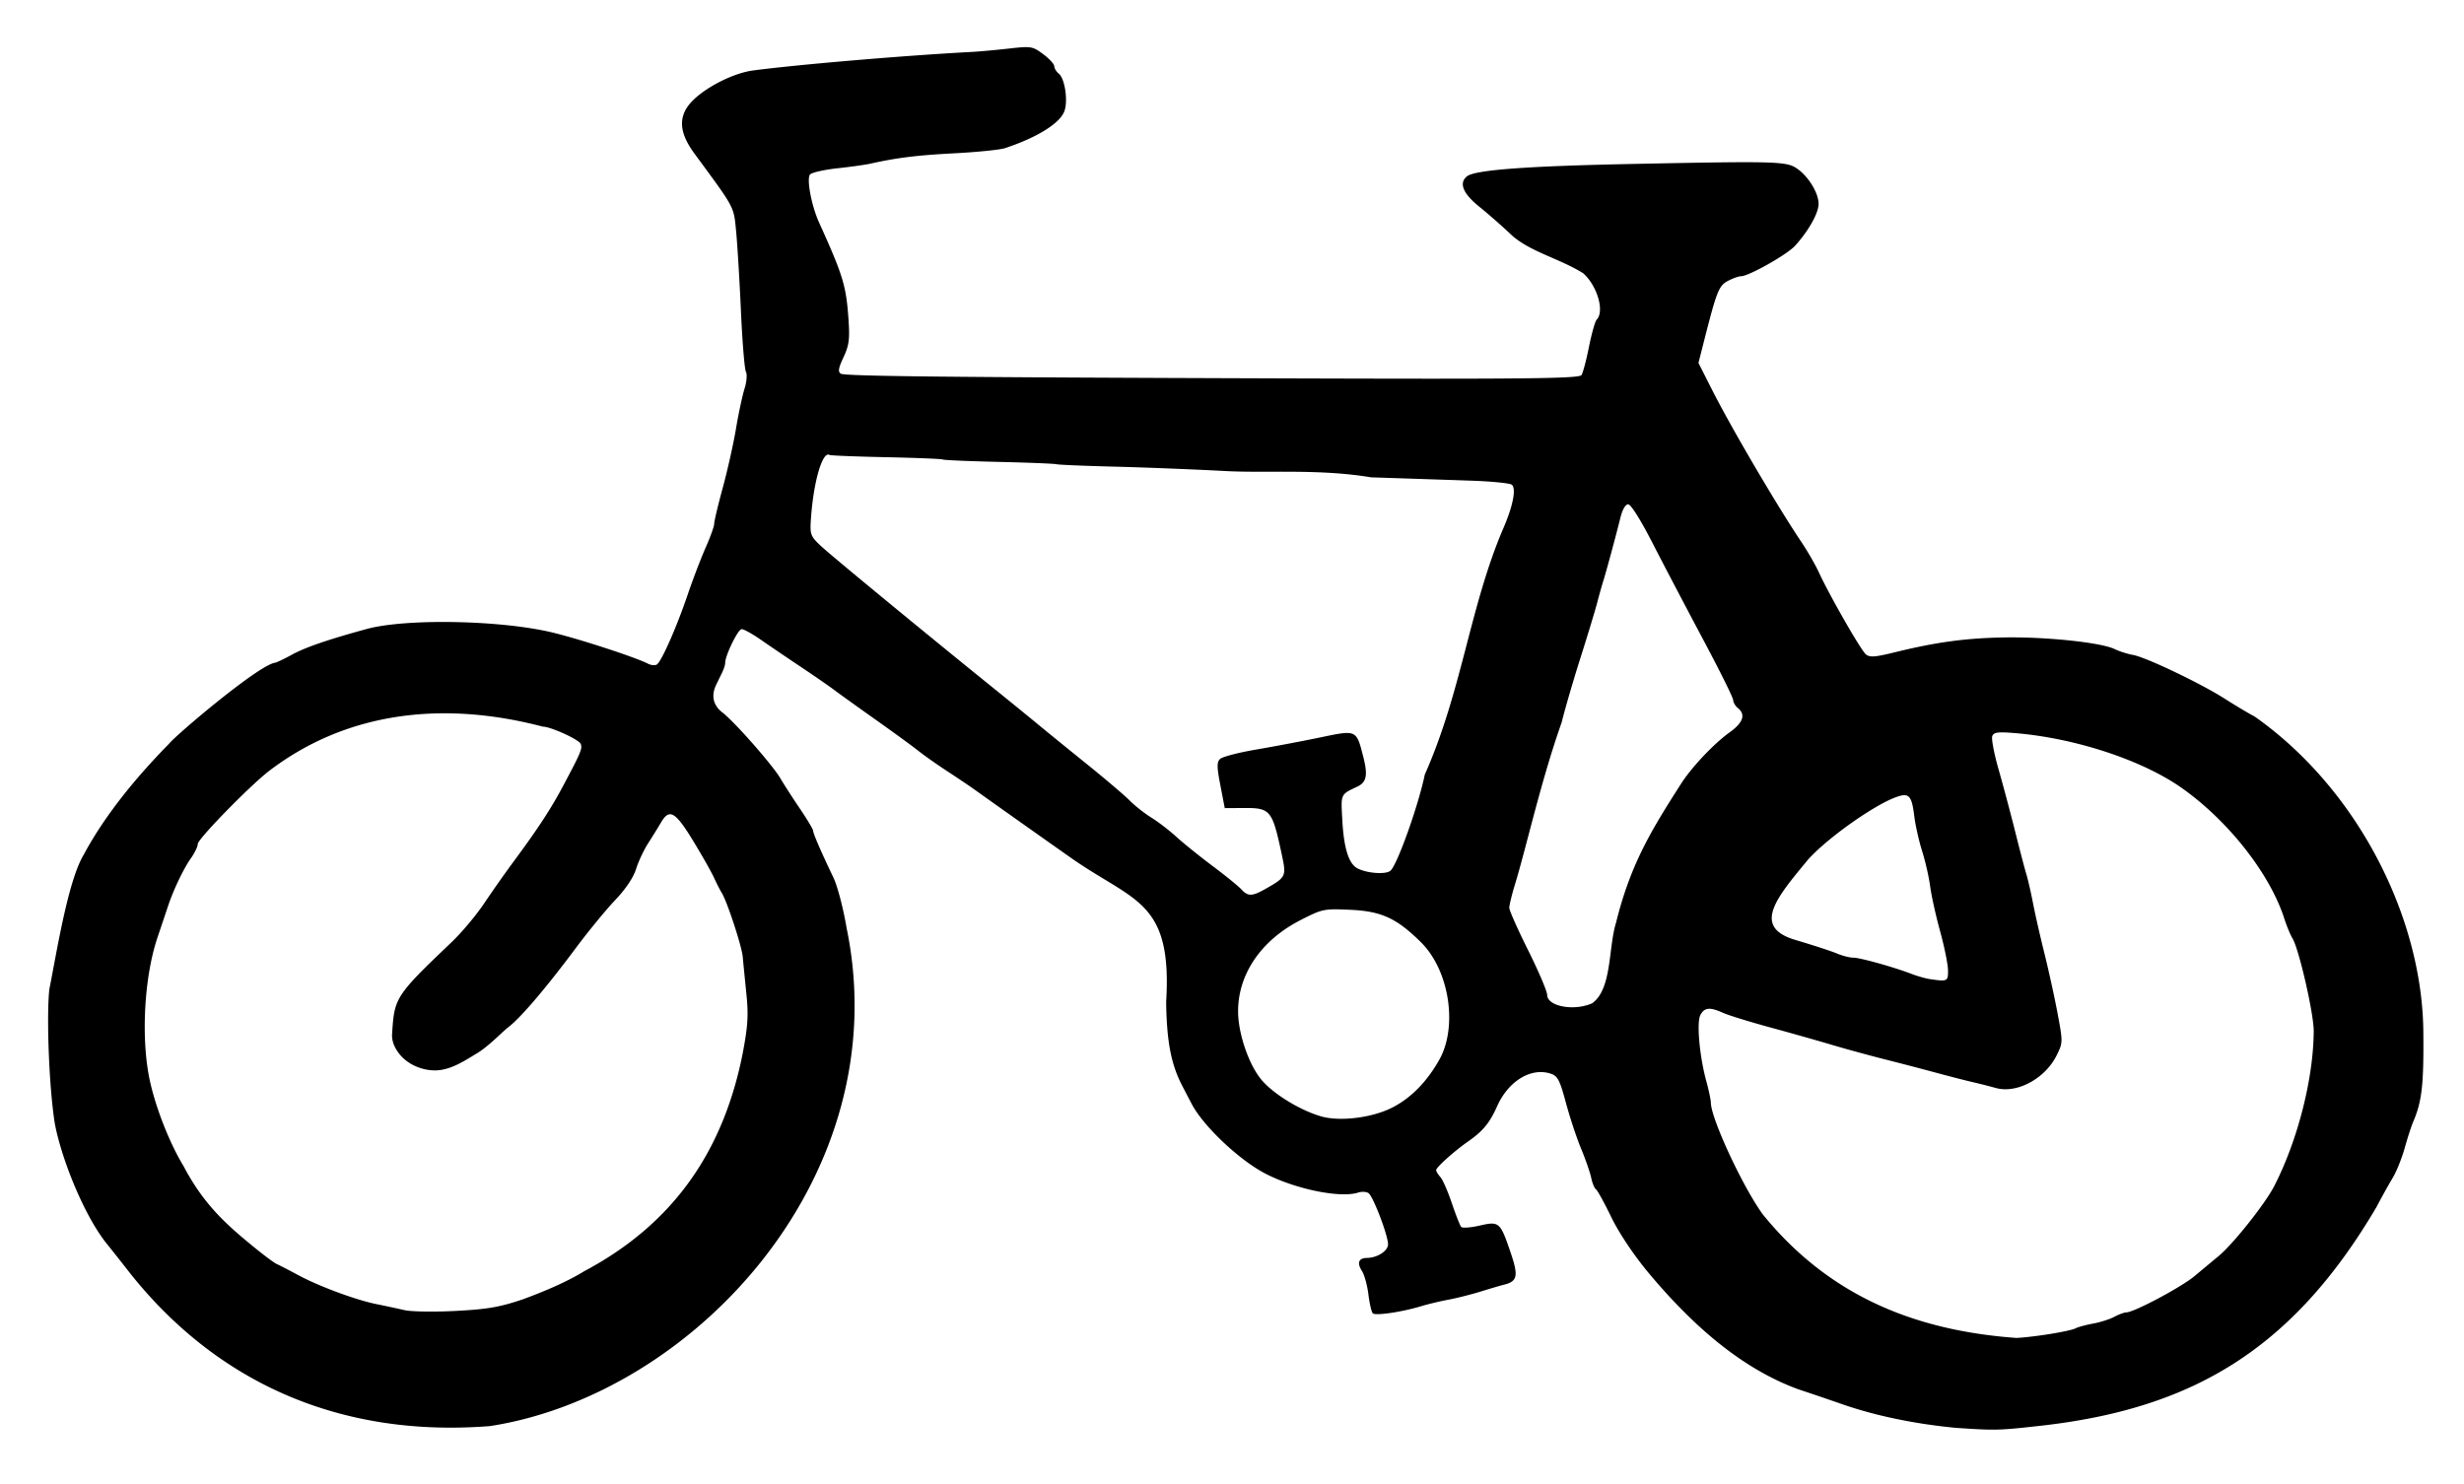
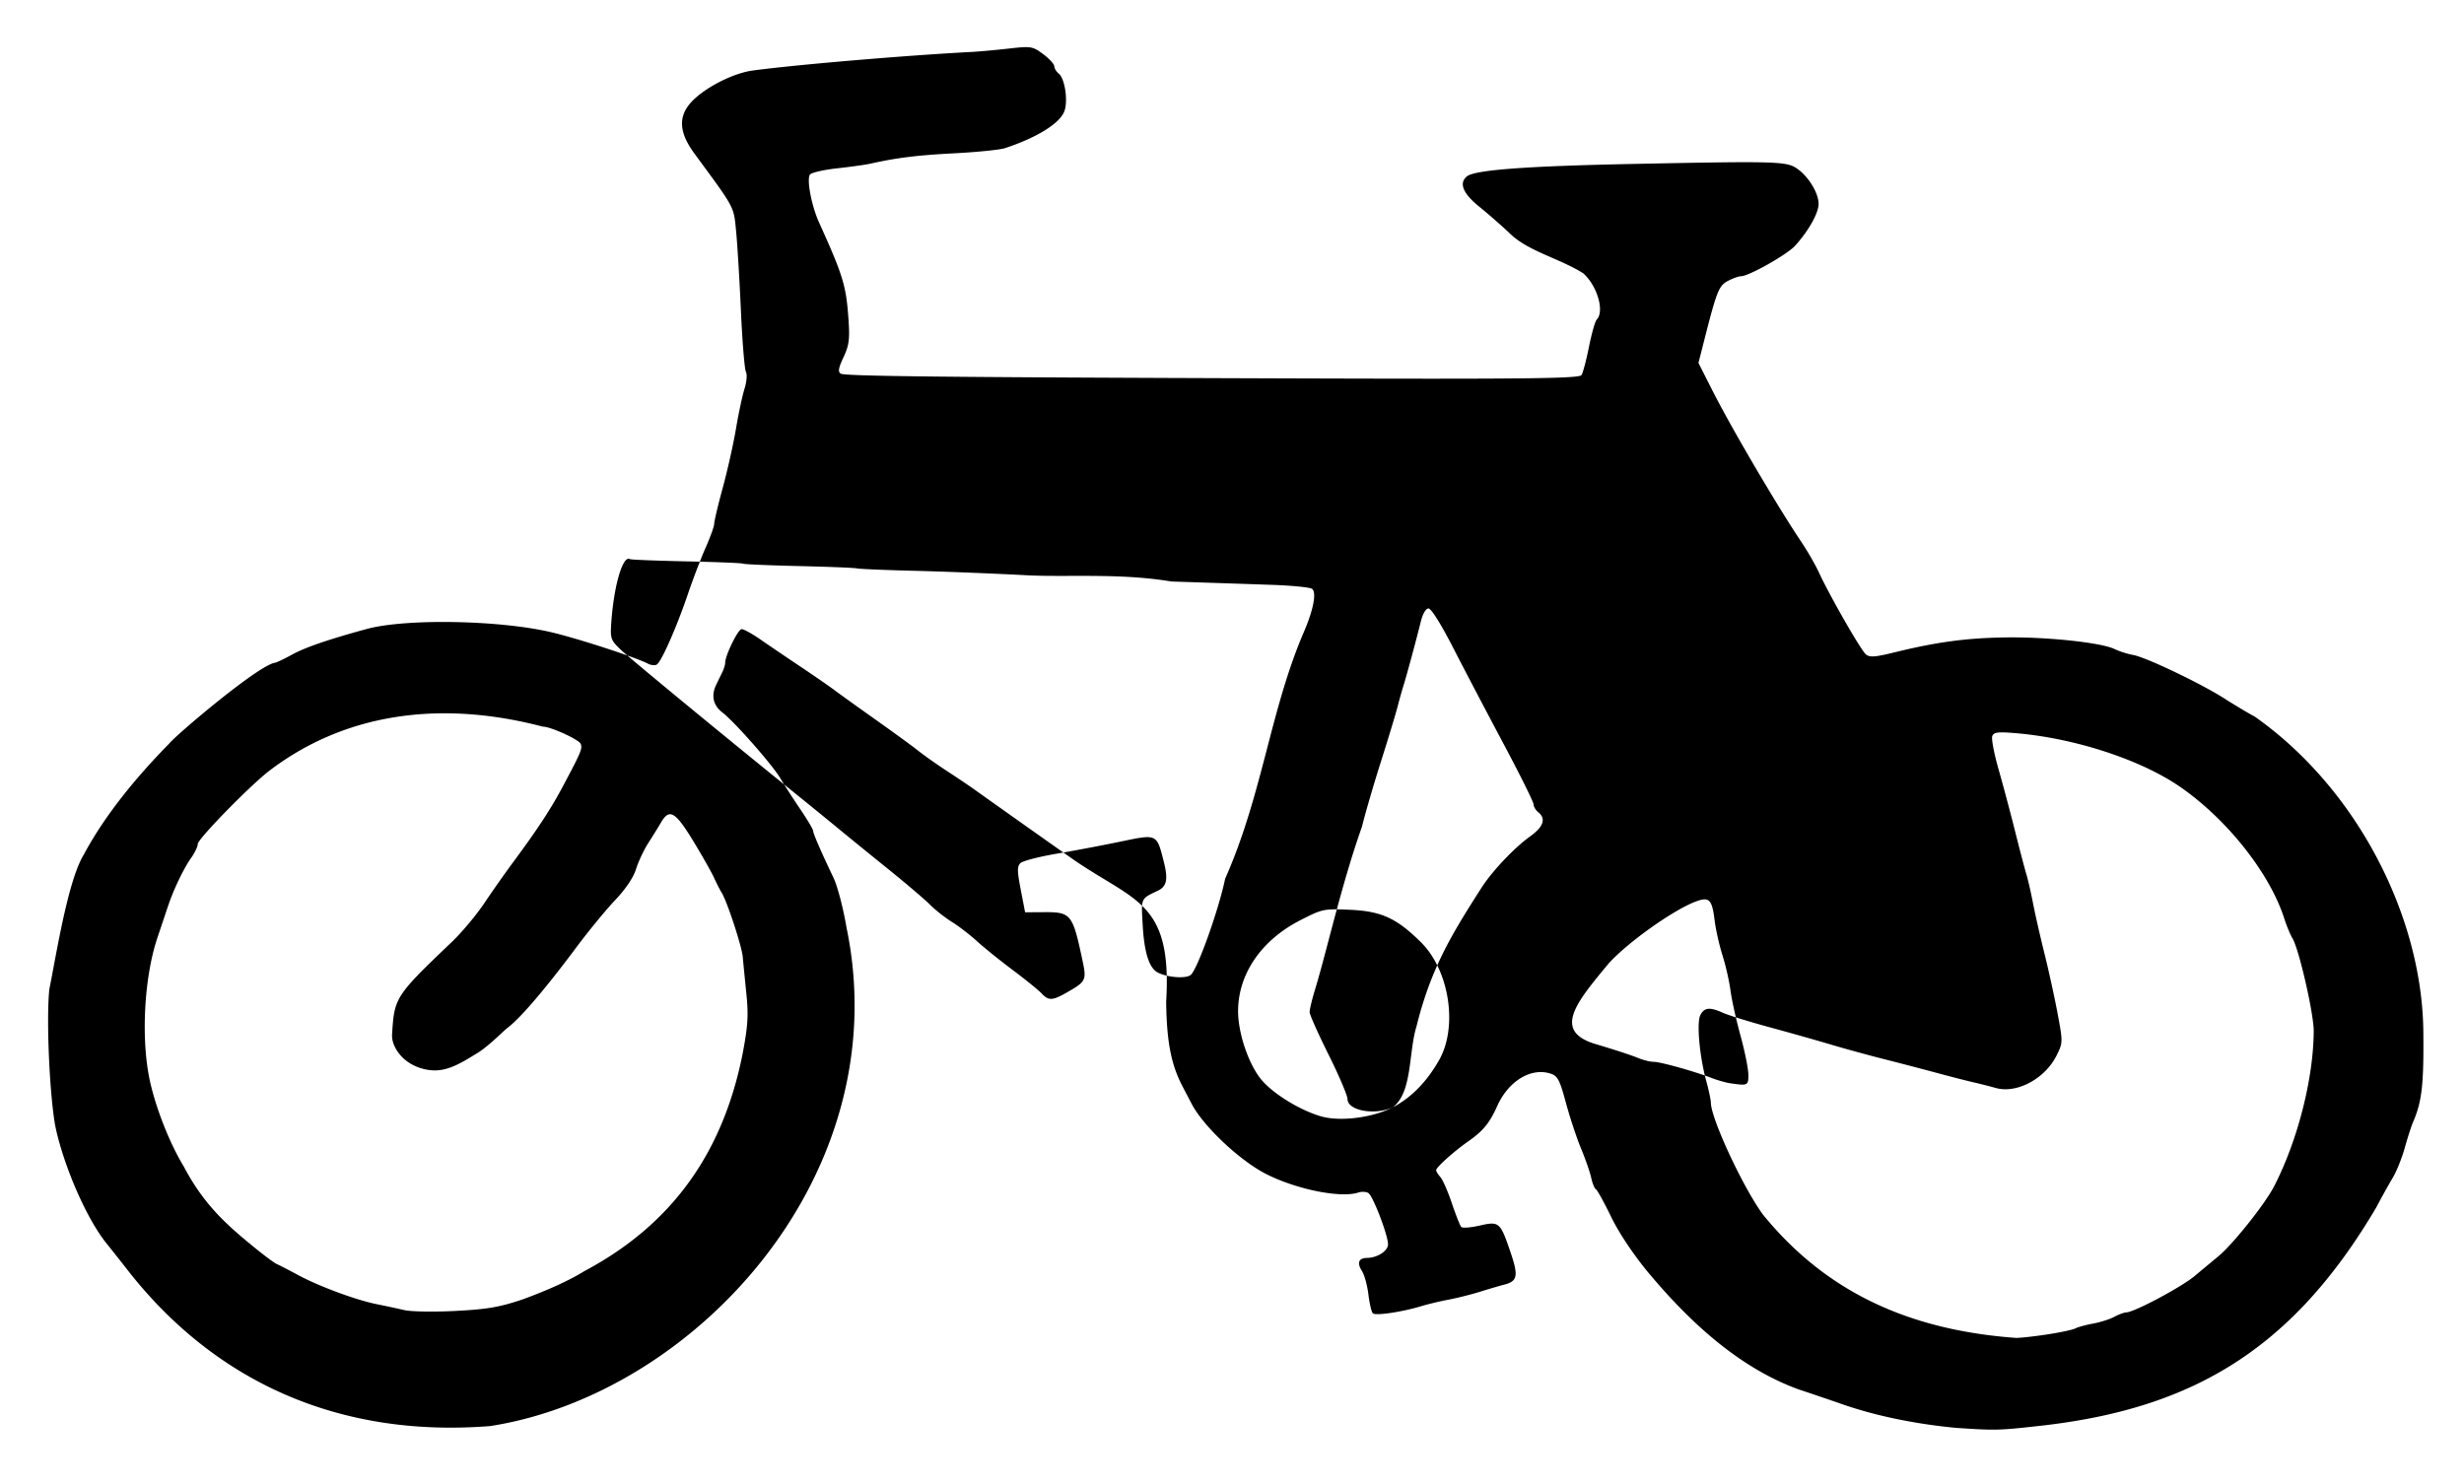
<svg xmlns="http://www.w3.org/2000/svg" width="830" height="500" viewBox="0 0 830 500">
  <g transform="translate(42.953 -276.181)">
-     <path d="M615.757 757.242c-13.15-1.26-26.418-3.904-37.762-7.817-4.84-1.683-11.597-3.98-15.015-5.104-20.564-7.449-37.353-23.383-50.844-39.558-4.98-6.037-9.812-13.297-12.392-18.623-2.326-4.8-4.624-8.965-5.105-9.254-.482-.29-1.196-2.025-1.587-3.858-.392-1.833-1.927-6.26-3.412-9.837-1.486-3.578-3.784-10.52-5.107-15.426-2.073-7.69-2.774-9.046-5.073-9.821-6.608-2.228-14.296 2.419-18.095 10.939-2.516 5.642-4.767 8.38-9.746 11.855-4.78 3.336-10.82 8.761-10.808 9.708.005.398.655 1.448 1.444 2.334.79.885 2.523 4.846 3.853 8.8 1.33 3.955 2.749 7.547 3.153 7.983.405.435 3.18.234 6.168-.448 6.639-1.515 6.954-1.244 10.43 8.944 2.734 8.014 2.383 9.81-2.141 10.95-1.255.315-4.825 1.365-7.933 2.331-3.108.967-7.966 2.193-10.796 2.725-2.83.531-6.994 1.528-9.255 2.213-6.436 1.952-15.35 3.27-16.243 2.4-.446-.433-1.119-3.302-1.495-6.375-.376-3.072-1.358-6.635-2.182-7.917-1.736-2.703-1.111-4.342 1.669-4.378 3.576-.046 7.178-2.393 7.126-4.643-.074-3.222-5.07-16.233-6.61-17.216-.737-.47-2.265-.55-3.394-.179-5.928 1.95-20.783-1.03-31.028-6.223-8.836-4.48-21.125-16.036-25.083-23.588-1.034-1.973-2.479-4.74-3.211-6.149-3.757-7.23-5.246-15.017-5.412-28.302 2.05-33.59-10.298-33.585-30.736-47.574-2.598-1.777-29.537-20.84-33.645-23.808-1.543-1.114-5.693-3.913-9.223-6.22-3.53-2.305-7.946-5.414-9.813-6.907-1.868-1.494-8.341-6.217-14.386-10.497-6.044-4.28-12.37-8.82-14.057-10.092-1.687-1.271-6.814-4.813-11.392-7.872-4.579-3.058-10.601-7.144-13.383-9.08-2.783-1.937-5.647-3.514-6.366-3.505-1.226.016-5.572 8.934-5.54 11.369.008.611-.438 2.04-.99 3.174l-2.01 4.125c-1.815 3.727-1.085 6.987 2.118 9.455 4.08 3.144 16.944 17.782 19.506 22.196 1.124 1.936 4.055 6.486 6.514 10.111 2.458 3.626 4.475 7 4.482 7.498.012.94 2.608 6.93 6.829 15.755 1.368 2.86 3.33 10.36 4.44 16.965 17.251 83.252-51.171 157.131-120.065 167.856C72.81 760.562 30.868 742.948.75 705.017c-2.574-3.317-6.209-7.912-8.077-10.212-7.728-9.954-15.055-28.742-17.165-40.112-1.882-11.727-2.856-35.395-1.855-45.127 2.433-12.184 6.245-36.453 11.524-45.29 7.772-14.55 19.207-27.736 28.854-37.558 2.349-2.955 29.817-26.237 35.56-27.232.454-.006 3.013-1.21 5.686-2.677 4.566-2.505 12.035-5.079 25.214-8.688 13.327-3.65 45.58-3.018 62.94 1.235 9.383 2.299 27.85 8.342 31.883 10.434 1.046.542 2.396.664 3 .27 1.563-1.02 6.678-12.614 10.383-23.535 1.74-5.13 4.465-12.266 6.056-15.859 1.59-3.593 2.883-7.198 2.872-8.012-.01-.813 1.285-6.264 2.879-12.113 1.594-5.85 3.602-14.822 4.463-19.94.86-5.119 2.154-11.171 2.875-13.45.723-2.29.935-4.832.473-5.68-.46-.846-1.22-10.122-1.69-20.613-.47-10.492-1.205-22.6-1.632-26.905-.83-8.37-.272-7.333-14.001-26.004-4.832-6.57-5.476-11.607-2.071-16.194 3.777-5.09 14.38-10.85 21.78-11.831 14.945-1.983 51.417-5.077 73.567-6.24 2.552-.133 8.195-.644 12.542-1.135 7.596-.857 8.047-.784 11.63 1.875 2.049 1.522 3.733 3.352 3.743 4.066.009.714.697 1.849 1.53 2.521 2.037 1.647 3.152 9.14 1.877 12.618-1.503 4.102-9.2 8.896-20.018 12.467-1.667.55-9.317 1.329-16.998 1.73-12.63.66-19.272 1.48-28.372 3.5-1.698.378-6.69 1.077-11.094 1.554-4.404.478-8.531 1.406-9.171 2.063-1.282 1.316.413 10.45 3 16.168 8.11 17.921 9.15 21.345 9.925 32.654.462 6.753.199 8.763-1.676 12.768-1.725 3.685-1.929 4.932-.907 5.545 1.422.854 34.961 1.21 149.092 1.586 81.053.267 99.523.065 100.384-1.098.473-.638 1.605-4.884 2.516-9.434.911-4.55 2.092-8.721 2.625-9.268 2.7-2.77.185-11.417-4.539-15.612-8.048-5.045-18.285-7.316-24.5-13.21-2.786-2.658-7.507-6.801-10.492-9.205-5.515-4.443-6.958-7.942-4.214-10.222 2.621-2.178 19.852-3.473 55.907-4.202 48.55-.983 51.78-.891 55.333 1.57 3.826 2.65 7.202 8.155 7.25 11.821.04 3.07-3.303 9.066-7.887 14.146-2.69 2.98-15.584 10.265-18.233 10.3-.834.01-2.83.72-4.434 1.577-3.048 1.627-3.752 3.394-7.99 20.062l-1.926 7.574 4.77 9.412c6.383 12.598 21.838 38.913 29.87 50.862 2.077 3.09 4.733 7.698 5.903 10.24 3.616 7.859 14.226 26.362 15.884 27.702 1.269 1.026 3.106.894 9.51-.682 14.21-3.496 24.173-4.847 37.297-5.055 14.076-.224 32.424 1.72 36.932 3.914 1.568.763 4.365 1.656 6.215 1.982 4.34.767 22.833 9.593 30.877 14.736 3.433 2.195 8 4.92 10.15 6.056 34.686 24.447 56.307 67.524 56.765 105.844.19 18.044-.45 23.786-3.421 30.677-.615 1.426-1.896 5.39-2.845 8.806-.95 3.417-2.784 7.966-4.075 10.109-1.292 2.142-3.757 6.582-5.479 9.867-28.258 47.926-61.861 67.6-111.863 73.474-15.586 1.751-16.065 1.765-29.904.835zm30.537-31.407c4.53-.679 8.946-1.61 9.813-2.07.867-.46 3.564-1.199 5.994-1.642 2.43-.443 5.648-1.468 7.152-2.278 1.503-.81 3.34-1.482 4.083-1.496 2.597-.046 18.402-8.45 22.845-12.148l8.25-6.862c4.868-4.048 15.609-17.558 18.645-23.454 7.93-15.395 13.24-36.179 13.35-52.25.04-5.886-4.977-27.784-7.188-31.373-.694-1.126-1.932-4.128-2.75-6.67-4.86-15.088-18.903-32.943-34.585-43.975-13.335-9.382-35.963-16.808-56.218-18.449-5.76-.466-7.05-.285-7.546 1.063-.33.894.634 5.938 2.142 11.209s4.015 14.674 5.572 20.896c1.556 6.221 3.257 12.699 3.78 14.394.521 1.696 1.53 6.093 2.24 9.773.711 3.679 2.448 11.317 3.86 16.973 1.411 5.656 3.394 14.703 4.405 20.106 1.811 9.675 1.807 9.887-.288 14.13-3.896 7.89-13.413 13.014-20.498 11.037a213.82 213.82 0 00-7.891-1.998c-2.276-.523-7.632-1.899-11.903-3.058a1314.693 1314.693 0 00-17.596-4.596c-5.407-1.37-13.55-3.599-18.095-4.955-4.545-1.357-13.863-3.99-20.707-5.852-6.844-1.863-13.916-4.05-15.714-4.863-4.45-2.009-6.291-1.827-7.628.752-1.318 2.541-.289 13.91 2.023 22.357.82 2.996 1.5 6.225 1.513 7.176.07 5.419 10.779 28.435 17.52 37.657 21.9 26.949 50.416 39.007 85.12 41.57 1.135.072 5.77-.425 10.3-1.104zm-513.191-11.858c7.197-2.648 14.994-5.929 20.741-9.504 30.605-16.239 46.974-41.098 53.374-73.354 1.763-9.292 1.984-12.868 1.245-20.134-.495-4.86-1.046-10.46-1.224-12.443-.327-3.62-5.283-18.701-7.09-21.574-.532-.844-1.708-3.15-2.614-5.124-.907-1.974-4.104-7.612-7.106-12.529-5.917-9.693-7.91-10.824-10.693-6.068-.92 1.572-2.875 4.732-4.344 7.02-1.47 2.29-3.308 6.208-4.087 8.71-.894 2.874-3.49 6.732-7.056 10.487-3.103 3.267-9.063 10.532-13.245 16.144-10.11 13.567-18.536 23.45-22.73 26.66-1.887 1.443-6.571 6.377-10.453 8.73-4.324 2.62-8.952 5.72-14.007 5.821-3.831.077-7.95-1.403-10.783-3.984-2.231-2.033-4.104-5.155-3.913-8.168.784-12.317.858-12.75 20.1-31.096 3.353-3.195 8.272-9.063 10.933-13.038 2.66-3.976 7.094-10.276 9.852-14 8.174-11.037 12.594-17.787 16.695-25.495 6.087-11.44 6.59-12.643 5.959-14.228-.585-1.466-10.18-5.835-12.743-5.802-33.046-8.697-65.753-5.34-92.325 14.996-6.73 5.25-23.943 22.9-23.922 24.53.01.832-1.006 2.964-2.26 4.736-2.515 3.556-5.886 10.593-7.756 16.19-.666 1.995-2.26 6.74-3.54 10.543-4.6 13.658-5.661 34.775-2.457 48.859 2.11 9.268 6.644 20.662 11.228 28.212 6.686 12.7 14.058 19.382 23.228 26.887 3.63 2.982 7.3 5.726 8.156 6.097.856.371 4.128 2.062 7.27 3.756 6.99 3.77 19.47 8.388 26.432 9.78 2.844.569 7.034 1.467 9.31 1.995 2.276.529 10.024.653 17.217.275 10.754-.564 14.772-1.255 22.608-3.887zm293.053-64.699c6.203-3.2 11.455-8.543 15.654-15.928 6.387-11.232 3.461-30.226-6.115-39.702-8.204-8.119-13.346-10.475-23.862-10.938-8.88-.39-9.302-.303-16.712 3.48-13.338 6.81-21.186 18.405-21.021 31.062.096 7.404 3.675 17.746 7.865 22.726 3.97 4.72 12.742 10.136 19.875 12.273 6.418 1.923 17.435.576 24.316-2.973zm67.257-35.096c6.703-4.888 5.34-18.632 8.02-27.208 4.873-19.7 11.915-31.163 21.866-46.712 3.546-5.575 11.093-13.56 16.425-17.378 4.514-3.233 5.43-5.966 2.73-8.149-.86-.695-1.572-1.906-1.582-2.69-.01-.786-4.621-10.07-10.247-20.633-5.625-10.563-13.242-25.086-16.927-32.273-4.003-7.808-7.304-13.06-8.204-13.047-.904.011-1.939 1.776-2.59 4.418-1.53 6.196-4.833 18.406-5.813 21.484-.453 1.424-1.369 4.686-2.034 7.248-.666 2.563-3.209 10.953-5.652 18.645s-5.283 17.449-6.31 21.682c-6.916 19.47-11.918 42.119-15.723 54.571-1.07 3.494-1.934 7.062-1.923 7.931.011.87 2.88 7.315 6.376 14.324 3.495 7.008 6.368 13.758 6.384 15 .051 3.884 9.136 5.55 15.204 2.787zm119.82-11.13c-.025-1.987-1.223-7.891-2.661-13.119s-2.95-12.054-3.358-15.17c-.41-3.115-1.623-8.438-2.697-11.83-1.074-3.39-2.262-8.678-2.639-11.75-.873-7.123-1.818-8.06-6.388-6.34-7.568 2.85-22.77 13.653-29.267 20.8-10.863 13.095-19.128 22.818-4.442 27.211 5.838 1.724 12.147 3.78 14.02 4.57 1.874.788 4.338 1.422 5.477 1.407 2.193-.029 13.513 3.12 19.593 5.451 1.996.765 4.791 1.562 6.212 1.771 6.014.886 6.2.795 6.15-3zm-229.65-27.532c6.591-3.755 6.78-4.141 5.334-10.948-3.304-15.558-3.83-16.214-12.975-16.158l-6.333.04-1.465-7.614c-1.212-6.296-1.234-7.843-.125-8.943.738-.731 6.205-2.16 12.149-3.174 5.944-1.014 15.64-2.85 21.547-4.079 12.46-2.592 12.205-2.71 14.606 6.753 1.515 5.971 1.025 8.346-2.019 9.794-5.8 2.76-5.599 2.304-5.084 11.51.526 9.41 2.198 14.617 5.167 16.093 3.316 1.647 9.393 2.077 11.005.778 2.244-1.808 9.418-21.855 11.602-32.421 12.582-28.378 15.12-56.49 26.41-82.874 3.311-7.626 4.463-13.529 2.887-14.79-.639-.512-6.734-1.122-13.545-1.357-6.812-.235-22.05-.743-33.863-1.13-17.412-2.91-35.081-1.389-48.703-2.101-10.787-.577-27.74-1.25-37.671-1.497-9.932-.248-18.756-.616-19.61-.82-.854-.202-9.668-.556-19.588-.785-9.92-.23-18.325-.591-18.68-.804-.354-.213-8.941-.562-19.082-.776-10.14-.214-18.71-.552-19.041-.752-2.47-1.482-5.588 9.52-6.355 22.426-.26 4.38.047 5.106 3.524 8.332 3.615 3.355 34.496 28.796 57.615 47.465 5.878 4.747 12.892 10.46 15.588 12.694 2.695 2.235 10.001 8.175 16.235 13.2 6.233 5.027 12.744 10.567 14.47 12.313 1.724 1.745 5.007 4.332 7.295 5.749 2.288 1.416 6.084 4.33 8.436 6.476 2.353 2.146 7.816 6.552 12.141 9.79 4.326 3.239 8.692 6.78 9.705 7.87 2.33 2.51 3.632 2.47 8.422-.26z" />
+     <path d="M615.757 757.242c-13.15-1.26-26.418-3.904-37.762-7.817-4.84-1.683-11.597-3.98-15.015-5.104-20.564-7.449-37.353-23.383-50.844-39.558-4.98-6.037-9.812-13.297-12.392-18.623-2.326-4.8-4.624-8.965-5.105-9.254-.482-.29-1.196-2.025-1.587-3.858-.392-1.833-1.927-6.26-3.412-9.837-1.486-3.578-3.784-10.52-5.107-15.426-2.073-7.69-2.774-9.046-5.073-9.821-6.608-2.228-14.296 2.419-18.095 10.939-2.516 5.642-4.767 8.38-9.746 11.855-4.78 3.336-10.82 8.761-10.808 9.708.005.398.655 1.448 1.444 2.334.79.885 2.523 4.846 3.853 8.8 1.33 3.955 2.749 7.547 3.153 7.983.405.435 3.18.234 6.168-.448 6.639-1.515 6.954-1.244 10.43 8.944 2.734 8.014 2.383 9.81-2.141 10.95-1.255.315-4.825 1.365-7.933 2.331-3.108.967-7.966 2.193-10.796 2.725-2.83.531-6.994 1.528-9.255 2.213-6.436 1.952-15.35 3.27-16.243 2.4-.446-.433-1.119-3.302-1.495-6.375-.376-3.072-1.358-6.635-2.182-7.917-1.736-2.703-1.111-4.342 1.669-4.378 3.576-.046 7.178-2.393 7.126-4.643-.074-3.222-5.07-16.233-6.61-17.216-.737-.47-2.265-.55-3.394-.179-5.928 1.95-20.783-1.03-31.028-6.223-8.836-4.48-21.125-16.036-25.083-23.588-1.034-1.973-2.479-4.74-3.211-6.149-3.757-7.23-5.246-15.017-5.412-28.302 2.05-33.59-10.298-33.585-30.736-47.574-2.598-1.777-29.537-20.84-33.645-23.808-1.543-1.114-5.693-3.913-9.223-6.22-3.53-2.305-7.946-5.414-9.813-6.907-1.868-1.494-8.341-6.217-14.386-10.497-6.044-4.28-12.37-8.82-14.057-10.092-1.687-1.271-6.814-4.813-11.392-7.872-4.579-3.058-10.601-7.144-13.383-9.08-2.783-1.937-5.647-3.514-6.366-3.505-1.226.016-5.572 8.934-5.54 11.369.008.611-.438 2.04-.99 3.174l-2.01 4.125c-1.815 3.727-1.085 6.987 2.118 9.455 4.08 3.144 16.944 17.782 19.506 22.196 1.124 1.936 4.055 6.486 6.514 10.111 2.458 3.626 4.475 7 4.482 7.498.012.94 2.608 6.93 6.829 15.755 1.368 2.86 3.33 10.36 4.44 16.965 17.251 83.252-51.171 157.131-120.065 167.856C72.81 760.562 30.868 742.948.75 705.017c-2.574-3.317-6.209-7.912-8.077-10.212-7.728-9.954-15.055-28.742-17.165-40.112-1.882-11.727-2.856-35.395-1.855-45.127 2.433-12.184 6.245-36.453 11.524-45.29 7.772-14.55 19.207-27.736 28.854-37.558 2.349-2.955 29.817-26.237 35.56-27.232.454-.006 3.013-1.21 5.686-2.677 4.566-2.505 12.035-5.079 25.214-8.688 13.327-3.65 45.58-3.018 62.94 1.235 9.383 2.299 27.85 8.342 31.883 10.434 1.046.542 2.396.664 3 .27 1.563-1.02 6.678-12.614 10.383-23.535 1.74-5.13 4.465-12.266 6.056-15.859 1.59-3.593 2.883-7.198 2.872-8.012-.01-.813 1.285-6.264 2.879-12.113 1.594-5.85 3.602-14.822 4.463-19.94.86-5.119 2.154-11.171 2.875-13.45.723-2.29.935-4.832.473-5.68-.46-.846-1.22-10.122-1.69-20.613-.47-10.492-1.205-22.6-1.632-26.905-.83-8.37-.272-7.333-14.001-26.004-4.832-6.57-5.476-11.607-2.071-16.194 3.777-5.09 14.38-10.85 21.78-11.831 14.945-1.983 51.417-5.077 73.567-6.24 2.552-.133 8.195-.644 12.542-1.135 7.596-.857 8.047-.784 11.63 1.875 2.049 1.522 3.733 3.352 3.743 4.066.009.714.697 1.849 1.53 2.521 2.037 1.647 3.152 9.14 1.877 12.618-1.503 4.102-9.2 8.896-20.018 12.467-1.667.55-9.317 1.329-16.998 1.73-12.63.66-19.272 1.48-28.372 3.5-1.698.378-6.69 1.077-11.094 1.554-4.404.478-8.531 1.406-9.171 2.063-1.282 1.316.413 10.45 3 16.168 8.11 17.921 9.15 21.345 9.925 32.654.462 6.753.199 8.763-1.676 12.768-1.725 3.685-1.929 4.932-.907 5.545 1.422.854 34.961 1.21 149.092 1.586 81.053.267 99.523.065 100.384-1.098.473-.638 1.605-4.884 2.516-9.434.911-4.55 2.092-8.721 2.625-9.268 2.7-2.77.185-11.417-4.539-15.612-8.048-5.045-18.285-7.316-24.5-13.21-2.786-2.658-7.507-6.801-10.492-9.205-5.515-4.443-6.958-7.942-4.214-10.222 2.621-2.178 19.852-3.473 55.907-4.202 48.55-.983 51.78-.891 55.333 1.57 3.826 2.65 7.202 8.155 7.25 11.821.04 3.07-3.303 9.066-7.887 14.146-2.69 2.98-15.584 10.265-18.233 10.3-.834.01-2.83.72-4.434 1.577-3.048 1.627-3.752 3.394-7.99 20.062l-1.926 7.574 4.77 9.412c6.383 12.598 21.838 38.913 29.87 50.862 2.077 3.09 4.733 7.698 5.903 10.24 3.616 7.859 14.226 26.362 15.884 27.702 1.269 1.026 3.106.894 9.51-.682 14.21-3.496 24.173-4.847 37.297-5.055 14.076-.224 32.424 1.72 36.932 3.914 1.568.763 4.365 1.656 6.215 1.982 4.34.767 22.833 9.593 30.877 14.736 3.433 2.195 8 4.92 10.15 6.056 34.686 24.447 56.307 67.524 56.765 105.844.19 18.044-.45 23.786-3.421 30.677-.615 1.426-1.896 5.39-2.845 8.806-.95 3.417-2.784 7.966-4.075 10.109-1.292 2.142-3.757 6.582-5.479 9.867-28.258 47.926-61.861 67.6-111.863 73.474-15.586 1.751-16.065 1.765-29.904.835zm30.537-31.407c4.53-.679 8.946-1.61 9.813-2.07.867-.46 3.564-1.199 5.994-1.642 2.43-.443 5.648-1.468 7.152-2.278 1.503-.81 3.34-1.482 4.083-1.496 2.597-.046 18.402-8.45 22.845-12.148l8.25-6.862c4.868-4.048 15.609-17.558 18.645-23.454 7.93-15.395 13.24-36.179 13.35-52.25.04-5.886-4.977-27.784-7.188-31.373-.694-1.126-1.932-4.128-2.75-6.67-4.86-15.088-18.903-32.943-34.585-43.975-13.335-9.382-35.963-16.808-56.218-18.449-5.76-.466-7.05-.285-7.546 1.063-.33.894.634 5.938 2.142 11.209s4.015 14.674 5.572 20.896c1.556 6.221 3.257 12.699 3.78 14.394.521 1.696 1.53 6.093 2.24 9.773.711 3.679 2.448 11.317 3.86 16.973 1.411 5.656 3.394 14.703 4.405 20.106 1.811 9.675 1.807 9.887-.288 14.13-3.896 7.89-13.413 13.014-20.498 11.037a213.82 213.82 0 00-7.891-1.998c-2.276-.523-7.632-1.899-11.903-3.058a1314.693 1314.693 0 00-17.596-4.596c-5.407-1.37-13.55-3.599-18.095-4.955-4.545-1.357-13.863-3.99-20.707-5.852-6.844-1.863-13.916-4.05-15.714-4.863-4.45-2.009-6.291-1.827-7.628.752-1.318 2.541-.289 13.91 2.023 22.357.82 2.996 1.5 6.225 1.513 7.176.07 5.419 10.779 28.435 17.52 37.657 21.9 26.949 50.416 39.007 85.12 41.57 1.135.072 5.77-.425 10.3-1.104zm-513.191-11.858c7.197-2.648 14.994-5.929 20.741-9.504 30.605-16.239 46.974-41.098 53.374-73.354 1.763-9.292 1.984-12.868 1.245-20.134-.495-4.86-1.046-10.46-1.224-12.443-.327-3.62-5.283-18.701-7.09-21.574-.532-.844-1.708-3.15-2.614-5.124-.907-1.974-4.104-7.612-7.106-12.529-5.917-9.693-7.91-10.824-10.693-6.068-.92 1.572-2.875 4.732-4.344 7.02-1.47 2.29-3.308 6.208-4.087 8.71-.894 2.874-3.49 6.732-7.056 10.487-3.103 3.267-9.063 10.532-13.245 16.144-10.11 13.567-18.536 23.45-22.73 26.66-1.887 1.443-6.571 6.377-10.453 8.73-4.324 2.62-8.952 5.72-14.007 5.821-3.831.077-7.95-1.403-10.783-3.984-2.231-2.033-4.104-5.155-3.913-8.168.784-12.317.858-12.75 20.1-31.096 3.353-3.195 8.272-9.063 10.933-13.038 2.66-3.976 7.094-10.276 9.852-14 8.174-11.037 12.594-17.787 16.695-25.495 6.087-11.44 6.59-12.643 5.959-14.228-.585-1.466-10.18-5.835-12.743-5.802-33.046-8.697-65.753-5.34-92.325 14.996-6.73 5.25-23.943 22.9-23.922 24.53.01.832-1.006 2.964-2.26 4.736-2.515 3.556-5.886 10.593-7.756 16.19-.666 1.995-2.26 6.74-3.54 10.543-4.6 13.658-5.661 34.775-2.457 48.859 2.11 9.268 6.644 20.662 11.228 28.212 6.686 12.7 14.058 19.382 23.228 26.887 3.63 2.982 7.3 5.726 8.156 6.097.856.371 4.128 2.062 7.27 3.756 6.99 3.77 19.47 8.388 26.432 9.78 2.844.569 7.034 1.467 9.31 1.995 2.276.529 10.024.653 17.217.275 10.754-.564 14.772-1.255 22.608-3.887zm293.053-64.699c6.203-3.2 11.455-8.543 15.654-15.928 6.387-11.232 3.461-30.226-6.115-39.702-8.204-8.119-13.346-10.475-23.862-10.938-8.88-.39-9.302-.303-16.712 3.48-13.338 6.81-21.186 18.405-21.021 31.062.096 7.404 3.675 17.746 7.865 22.726 3.97 4.72 12.742 10.136 19.875 12.273 6.418 1.923 17.435.576 24.316-2.973zc6.703-4.888 5.34-18.632 8.02-27.208 4.873-19.7 11.915-31.163 21.866-46.712 3.546-5.575 11.093-13.56 16.425-17.378 4.514-3.233 5.43-5.966 2.73-8.149-.86-.695-1.572-1.906-1.582-2.69-.01-.786-4.621-10.07-10.247-20.633-5.625-10.563-13.242-25.086-16.927-32.273-4.003-7.808-7.304-13.06-8.204-13.047-.904.011-1.939 1.776-2.59 4.418-1.53 6.196-4.833 18.406-5.813 21.484-.453 1.424-1.369 4.686-2.034 7.248-.666 2.563-3.209 10.953-5.652 18.645s-5.283 17.449-6.31 21.682c-6.916 19.47-11.918 42.119-15.723 54.571-1.07 3.494-1.934 7.062-1.923 7.931.011.87 2.88 7.315 6.376 14.324 3.495 7.008 6.368 13.758 6.384 15 .051 3.884 9.136 5.55 15.204 2.787zm119.82-11.13c-.025-1.987-1.223-7.891-2.661-13.119s-2.95-12.054-3.358-15.17c-.41-3.115-1.623-8.438-2.697-11.83-1.074-3.39-2.262-8.678-2.639-11.75-.873-7.123-1.818-8.06-6.388-6.34-7.568 2.85-22.77 13.653-29.267 20.8-10.863 13.095-19.128 22.818-4.442 27.211 5.838 1.724 12.147 3.78 14.02 4.57 1.874.788 4.338 1.422 5.477 1.407 2.193-.029 13.513 3.12 19.593 5.451 1.996.765 4.791 1.562 6.212 1.771 6.014.886 6.2.795 6.15-3zm-229.65-27.532c6.591-3.755 6.78-4.141 5.334-10.948-3.304-15.558-3.83-16.214-12.975-16.158l-6.333.04-1.465-7.614c-1.212-6.296-1.234-7.843-.125-8.943.738-.731 6.205-2.16 12.149-3.174 5.944-1.014 15.64-2.85 21.547-4.079 12.46-2.592 12.205-2.71 14.606 6.753 1.515 5.971 1.025 8.346-2.019 9.794-5.8 2.76-5.599 2.304-5.084 11.51.526 9.41 2.198 14.617 5.167 16.093 3.316 1.647 9.393 2.077 11.005.778 2.244-1.808 9.418-21.855 11.602-32.421 12.582-28.378 15.12-56.49 26.41-82.874 3.311-7.626 4.463-13.529 2.887-14.79-.639-.512-6.734-1.122-13.545-1.357-6.812-.235-22.05-.743-33.863-1.13-17.412-2.91-35.081-1.389-48.703-2.101-10.787-.577-27.74-1.25-37.671-1.497-9.932-.248-18.756-.616-19.61-.82-.854-.202-9.668-.556-19.588-.785-9.92-.23-18.325-.591-18.68-.804-.354-.213-8.941-.562-19.082-.776-10.14-.214-18.71-.552-19.041-.752-2.47-1.482-5.588 9.52-6.355 22.426-.26 4.38.047 5.106 3.524 8.332 3.615 3.355 34.496 28.796 57.615 47.465 5.878 4.747 12.892 10.46 15.588 12.694 2.695 2.235 10.001 8.175 16.235 13.2 6.233 5.027 12.744 10.567 14.47 12.313 1.724 1.745 5.007 4.332 7.295 5.749 2.288 1.416 6.084 4.33 8.436 6.476 2.353 2.146 7.816 6.552 12.141 9.79 4.326 3.239 8.692 6.78 9.705 7.87 2.33 2.51 3.632 2.47 8.422-.26z" />
  </g>
</svg>